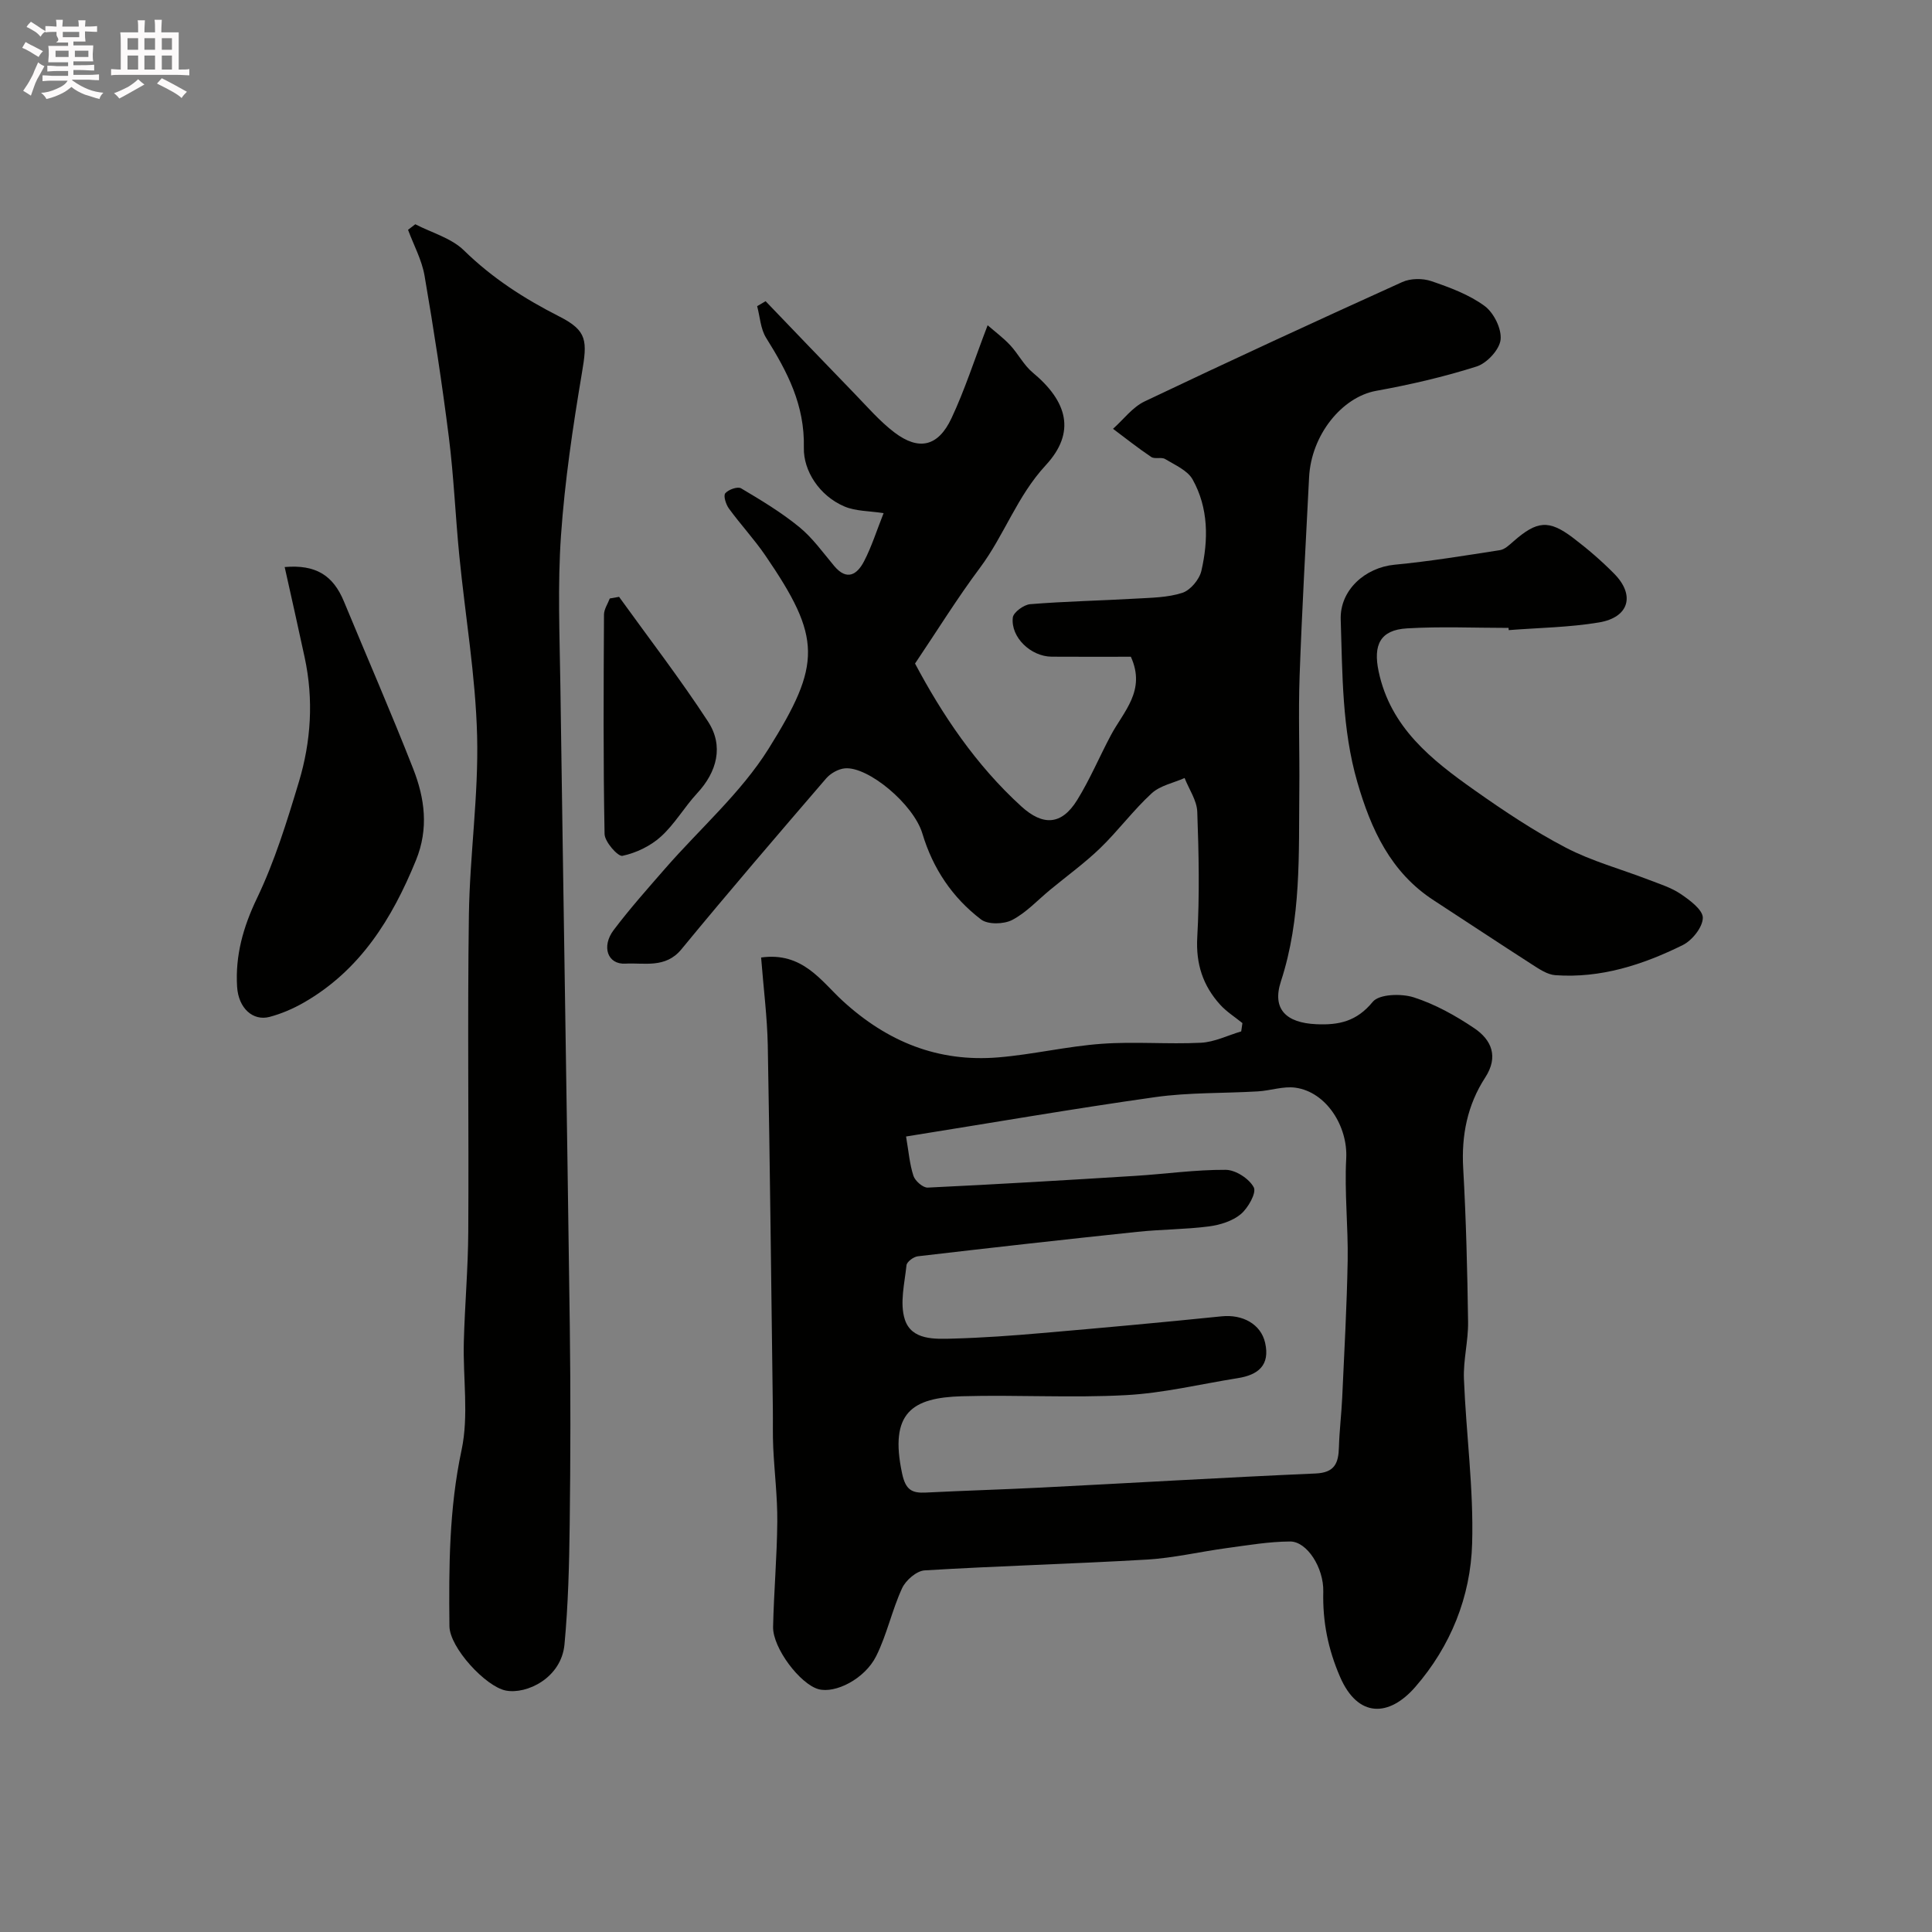
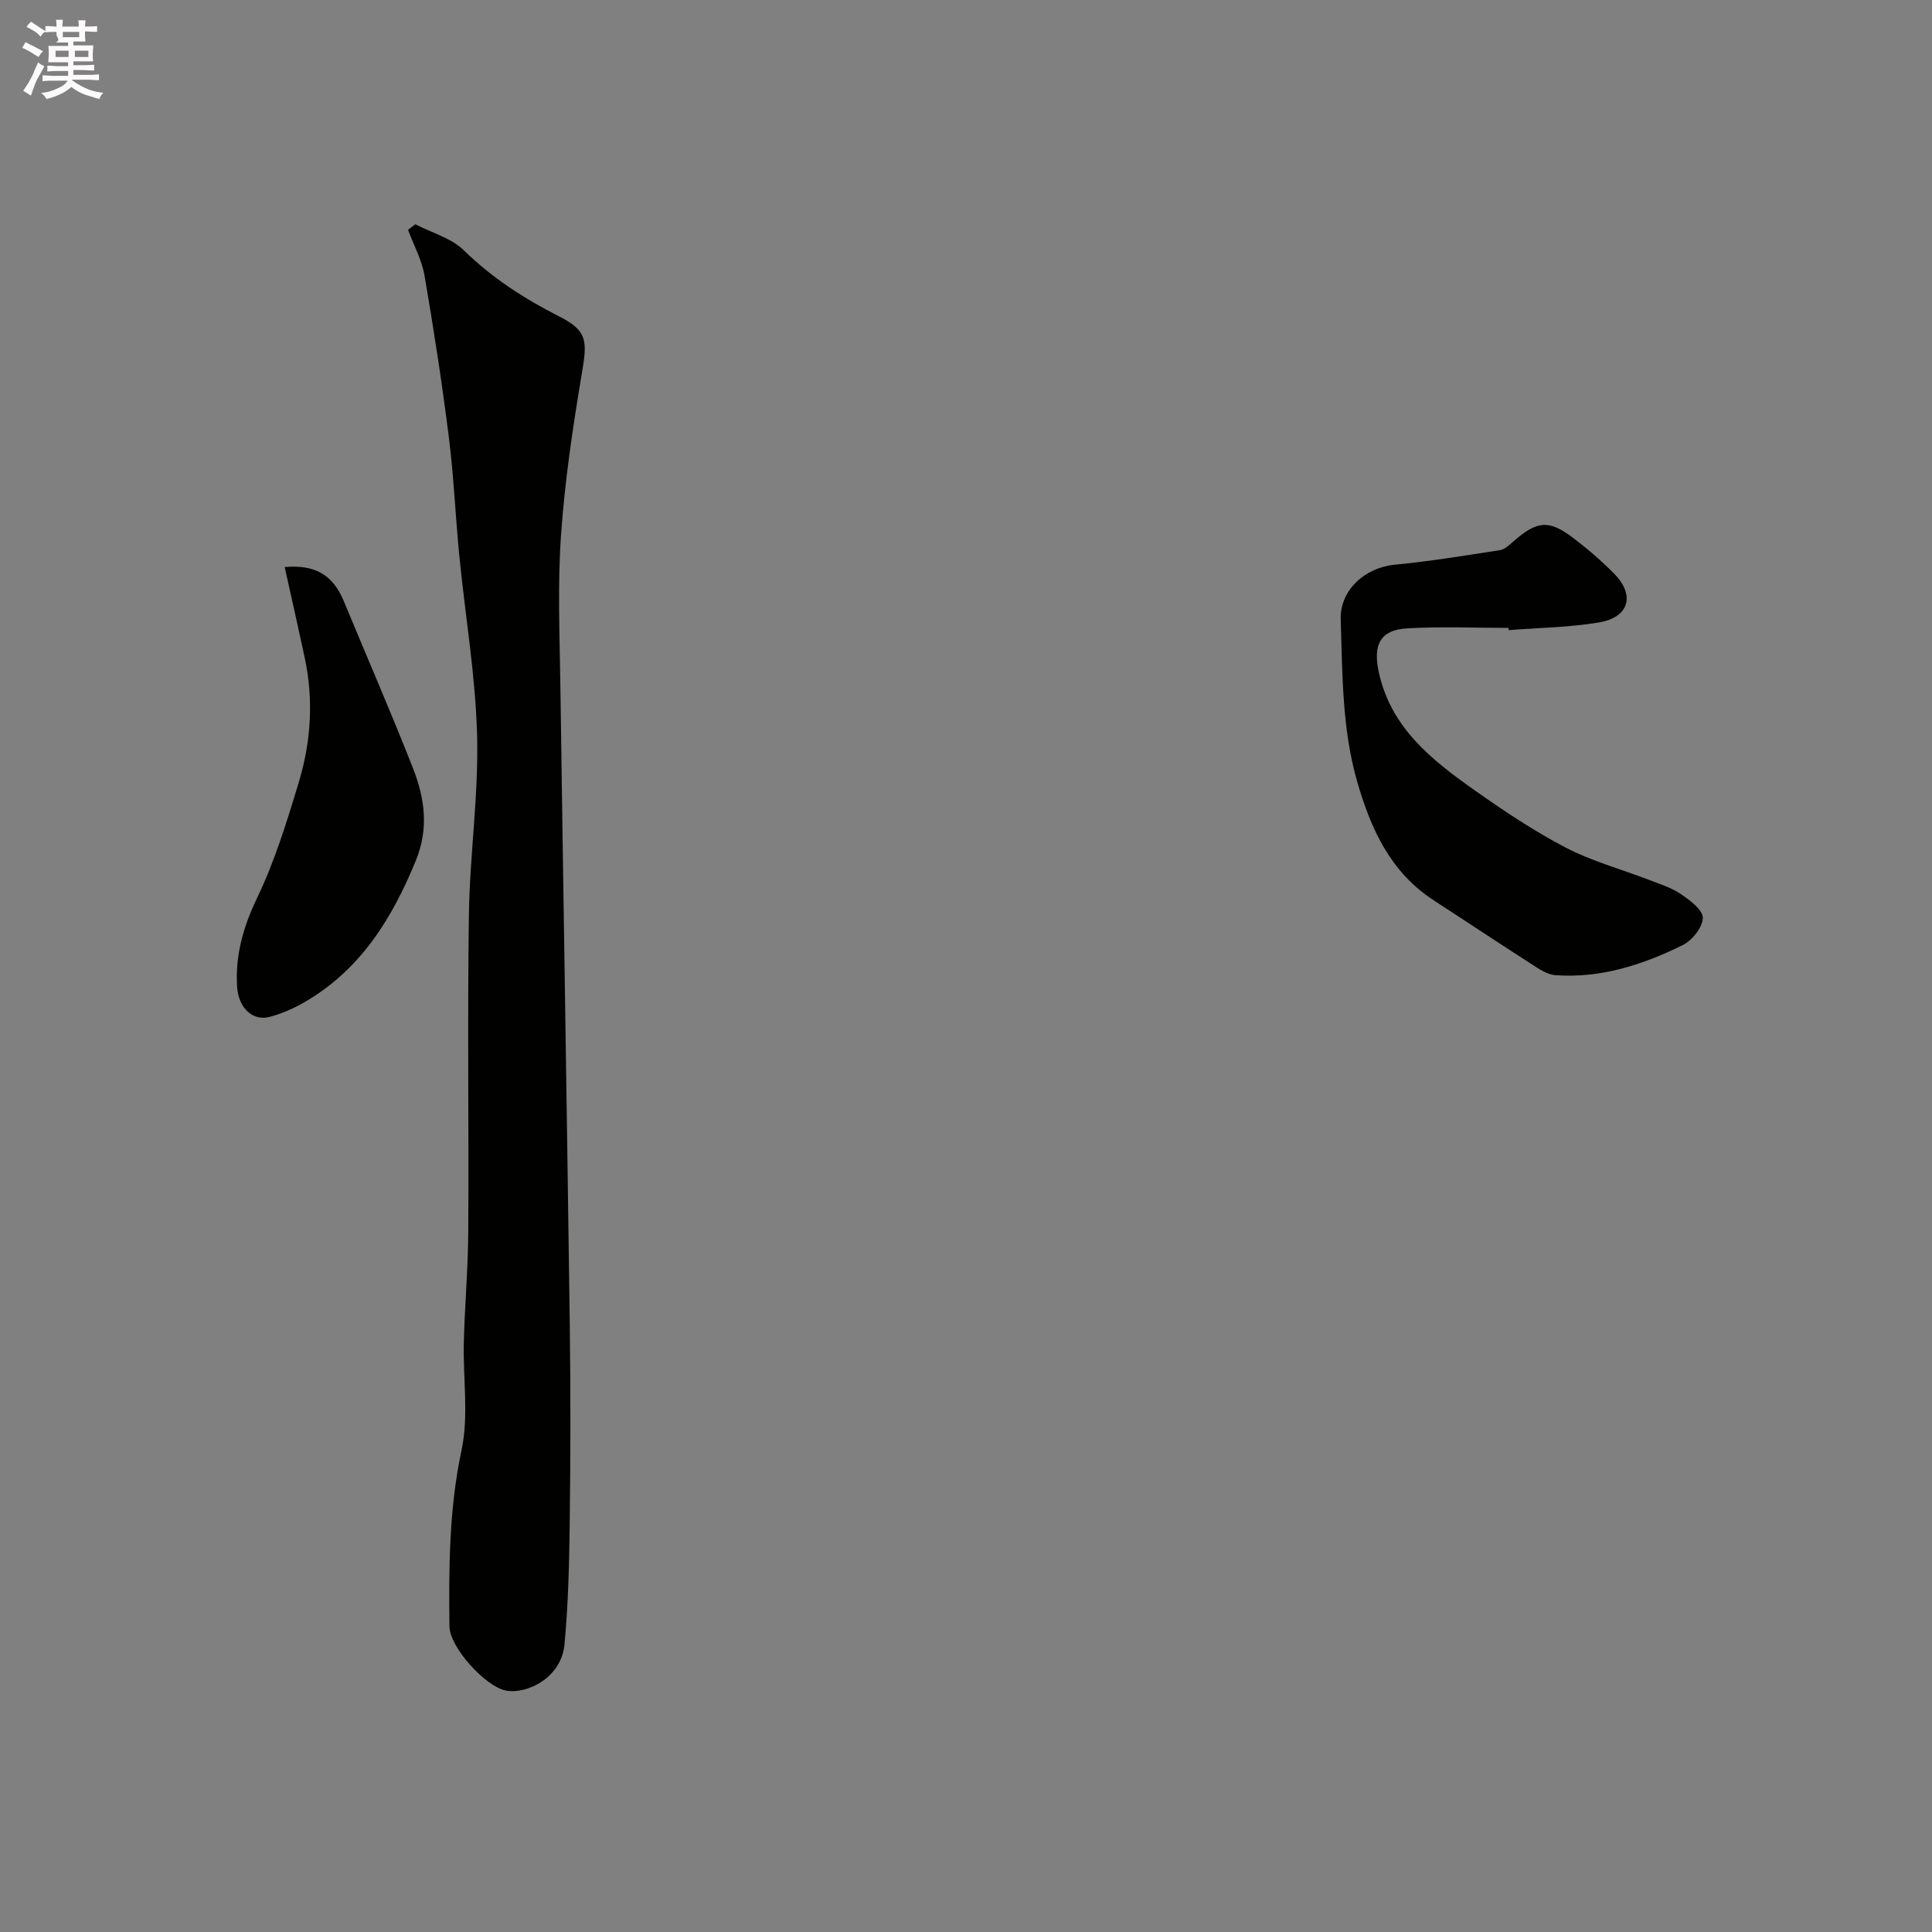
<svg xmlns="http://www.w3.org/2000/svg" enable-background="new 0 0 400 400" viewBox="0 0 400 400">
  <rect x="0" y="0" width="400" height="400" fill="#808080" stroke="none" />
  <path d="m6.8 9.5c.6.3 1.3.7 2.1 1.1-.4.4-.7.8-.9 1.2-.7-.4-1.3-.8-1.8-1.1s-1.1-.6-1.6-.8c.2-.4.5-.8.7-1.2.4.2.8.5 1.5.8zm.9 6.9c-.3.6-.5 1.1-.7 1.7s-.4 1.1-.6 1.7c-.6-.4-1.1-.7-1.6-1 .7-1 1.2-1.8 1.5-2.4.3-.5.6-1.1.8-1.7.3-.6.5-1.2.8-1.8.3.3.8.6 1.3.8-.7 1.3-1.2 2.2-1.5 2.7zm.1-11c.4.3 1 .7 1.7 1.1-.5.2-.8.6-1.1 1.1-.5-.6-1-1-1.4-1.2s-.9-.6-1.5-.8c.2-.4.5-.7.9-1.1.5.3.9.6 1.4.9zm10.5 13.1c1 .4 2 .6 3.1.7-.4.4-.7.8-.8 1.3-.9-.2-1.9-.6-3-.9-1-.4-2-.9-2.8-1.6-.5.4-1.1.9-1.9 1.3s-1.9.9-3.3 1.2c-.1-.3-.5-.8-1.1-1.3 1 0 2.1-.3 3.2-.8 1.2-.5 1.9-1 2.3-1.7h-3.2c-.4 0-1 0-2 .1v-1.2c1 0 1.7.1 2 .1h3.3v-1h-2.3c-.2 0-.9 0-2 .1v-1.2c1.2 0 1.9.1 2 .1h2.3v-.8h-4.1c0-.7.1-1.2.1-1.6 0-.5 0-1.1-.1-1.8h4.1v-.7h-2.5c1-.6.1-1.1.1-1.6v-.6h-.5c-.4 0-1 0-1.8.1v-1.3c1.2 0 1.9.1 2.1.1h.2c0-.3 0-.8-.1-1.4h1.4c0 .6-.1 1-.1 1.4h3.4c0-.4 0-.8-.1-1.3h1.5c0 .4-.1.9-.1 1.3.7 0 1.5 0 2.5-.1v1.2c-1 0-1.8-.1-2.5-.1v.6c0 .3 0 .8.1 1.5h-2.5v.8h4.1c0 .7-.1 1.3-.1 1.8s0 1 .1 1.5h-4.1v.8h1.4c.8 0 1.8 0 2.9-.1v1.2c-1 0-1.9-.1-2.8-.1h-1.5v1h3.2c.3 0 1 0 2.1-.1v1.2c-1.1 0-1.8-.1-2.1-.1h-3.4l-.1.1c1.4 1 2.4 1.5 3.4 1.9zm-4.1-6.7v-1.3h-2.7v1.3zm2.2-4.1v-1.1h-3.4v1.1zm1.9 4.1v-1.3h-2.8v1.3z" fill="#fcfafa" />
-   <path d="m37 6.7v2.3 5.4c1 0 1.8 0 2.2-.1v1.3c-.6 0-1.5-.1-2.5-.1h-11.9c-.7 0-1.3 0-1.8.1v-1.3c.5 0 1.1.1 2 .1v-5.2c0-1 0-1.8-.1-2.5h3.7c0-1.3 0-2.1-.1-2.5h1.5c0 .4-.1 1.3-.1 2.5h2.2c0-1.2 0-2.1-.1-2.6h1.5c0 .4-.1 1.3-.1 2.6zm-12.3 13.7c-.3-.4-.7-.8-1.1-1.1 1.1-.4 2.1-.9 2.9-1.3.8-.5 1.5-1 2.1-1.6.4.4.9.8 1.3 1.1-2.5 1.4-4.2 2.4-5.2 2.9zm3.9-10.1v-2.4h-2.2v2.4zm0 4.1v-2.9h-2.2v2.9zm3.5-4.1v-2.4h-2.2v2.4zm0 4.1v-2.9h-2.2v2.9zm.4 2.9 1-1.1c.6.3 1.4.7 2.5 1.3s2 1.1 2.7 1.5c-.4.4-.8.8-1.1 1.3-.8-.8-2.5-1.7-5.1-3zm3.1-7v-2.4h-2.1v2.4zm0 4.1v-2.9h-2.1v2.9z" fill="#fcfafa" />
  <g fill="#010100">
-     <path d="m157.58 198.24c8.59-1.2 12.44 4.9 16.89 8.98 9.26 8.49 19.77 12.73 32.21 11.7 7.15-.59 14.22-2.29 21.37-2.81 6.83-.5 13.74.12 20.59-.22 2.81-.14 5.56-1.53 8.34-2.35.08-.57.17-1.14.25-1.72-1.55-1.26-3.29-2.35-4.62-3.82-3.55-3.93-5.04-8.42-4.73-13.95.49-8.64.32-17.33 0-25.99-.09-2.36-1.71-4.65-2.62-6.98-2.3 1.02-5.06 1.55-6.82 3.17-3.81 3.5-6.93 7.74-10.65 11.34-3.22 3.11-6.89 5.76-10.35 8.62-2.6 2.14-4.96 4.74-7.88 6.26-1.73.9-5.02.98-6.44-.1-5.93-4.52-9.97-10.52-12.15-17.79-1.82-6.08-11.24-13.94-16.05-13.5-1.36.12-2.98 1.04-3.88 2.09-10.08 11.72-20.15 23.44-29.97 35.38-3.3 4.01-7.75 2.74-11.55 2.96-3.77.23-5.02-3.58-2.47-6.95 3.36-4.45 7.09-8.64 10.76-12.85 7.15-8.19 15.59-15.56 21.29-24.65 11.01-17.58 11.04-22.99-.66-40.08-2.31-3.37-5.12-6.39-7.53-9.7-.62-.85-1.18-2.64-.75-3.15.64-.77 2.56-1.45 3.27-1.03 4.15 2.46 8.32 4.97 12.04 8.01 2.77 2.26 4.92 5.3 7.25 8.08 2.64 3.14 4.75 1.75 6.16-.96 1.57-3.01 2.6-6.31 4.06-9.99-2.94-.46-5.76-.38-8.11-1.38-5.22-2.22-8.51-7.43-8.4-12.15.2-8.91-3.43-15.75-7.81-22.76-1.16-1.85-1.27-4.35-1.86-6.56.58-.34 1.17-.69 1.75-1.03 6.1 6.34 12.17 12.71 18.3 19.02 2.72 2.8 5.3 5.82 8.38 8.16 5.06 3.83 9.04 2.92 11.79-2.92s4.73-12.05 7.5-19.28c1.5 1.31 3.22 2.58 4.66 4.12 1.67 1.79 2.82 4.14 4.68 5.68 7.17 5.96 9 12.36 2.69 19.18-5.95 6.43-8.58 14.49-13.62 21.24-4.69 6.27-8.82 12.96-13.44 19.82 5.58 10.5 12.53 20.95 22.01 29.58 4.44 4.04 8.3 3.94 11.55-1.31 2.65-4.28 4.61-8.97 6.98-13.42 2.63-4.94 7.33-9.25 4.14-16.26-5.14 0-10.76.03-16.39-.01-4.31-.03-8.51-4.01-8.05-8.1.12-1.08 2.27-2.66 3.59-2.77 7.25-.59 14.53-.73 21.79-1.15 3.27-.19 6.67-.21 9.72-1.2 1.67-.54 3.53-2.77 3.94-4.54 1.48-6.43 1.49-13.02-1.81-18.93-1.06-1.89-3.66-3-5.69-4.23-.77-.46-2.15.06-2.88-.43-2.72-1.82-5.29-3.87-7.91-5.83 2.17-1.93 4.04-4.49 6.56-5.68 17.68-8.42 35.47-16.62 53.31-24.7 1.71-.78 4.21-.81 6.01-.2 3.84 1.31 7.82 2.78 11.04 5.14 1.91 1.4 3.57 4.74 3.32 6.99-.23 2.07-2.84 4.88-4.97 5.55-6.79 2.16-13.79 3.77-20.8 5.04-7.05 1.28-13.44 9.1-13.88 17.93-.69 13.7-1.47 27.4-1.96 41.11-.28 7.85.02 15.72-.06 23.58-.14 13.31.44 26.64-3.81 39.64-1.89 5.77 1.11 8.59 7.29 8.87 4.73.22 8.4-.58 11.72-4.63 1.33-1.62 5.91-1.75 8.49-.93 4.42 1.42 8.66 3.78 12.53 6.39 3.58 2.41 5.07 5.89 2.27 10.2-3.7 5.7-4.95 11.98-4.56 18.8.6 10.58.86 21.19 1.01 31.79.06 3.93-1.01 7.88-.86 11.8.45 11.38 2.03 22.76 1.7 34.1-.31 11.02-4.47 21.32-11.79 29.72-5.4 6.19-11.85 6.45-15.56-2.12-2.5-5.78-3.62-11.46-3.47-17.63.12-4.94-3.37-10.41-6.87-10.39-4.38.02-8.78.78-13.15 1.37-5.49.74-10.93 2.04-16.43 2.37-15.35.9-30.73 1.31-46.08 2.24-1.67.1-3.91 2.04-4.67 3.69-2.1 4.55-3.14 9.61-5.37 14.07-2.37 4.74-8.46 7.77-11.92 6.84-3.81-1.03-9.51-8.53-9.42-12.91.16-7.27.81-14.53.87-21.8.04-5.1-.6-10.2-.84-15.31-.13-2.66-.04-5.33-.08-8-.33-25.1-.59-50.2-1.05-75.3-.12-5.87-.88-11.77-1.38-18.17zm30.01 37.06c.53 3.07.73 5.71 1.53 8.15.35 1.06 1.98 2.48 2.96 2.43 14.33-.68 28.66-1.54 42.98-2.43 6.24-.39 12.48-1.29 18.71-1.25 2.04.01 4.86 1.83 5.81 3.63.6 1.12-1.17 4.28-2.69 5.55-1.73 1.44-4.31 2.24-6.63 2.54-4.89.63-9.87.6-14.78 1.12-15.16 1.59-30.31 3.29-45.45 5.06-.88.1-2.27 1.13-2.35 1.85-.39 3.75-1.43 7.85-.35 11.22 1.39 4.33 6.21 4.08 10.06 3.97 6.1-.17 12.2-.61 18.28-1.14 12.43-1.07 24.86-2.2 37.27-3.47 4.33-.44 8.11 1.61 8.99 5.48 1.06 4.69-1.48 6.66-5.66 7.32-7.73 1.23-15.42 3.11-23.2 3.52-11.3.61-22.66-.1-33.98.23-10.15.3-15.04 3.33-12.31 16.03.72 3.33 1.99 4.06 4.9 3.91 7.93-.4 15.87-.63 23.8-1.03 18.97-.96 37.93-2.09 56.9-2.92 4-.17 4.74-2.19 4.83-5.46.1-3.42.52-6.84.68-10.26.43-9.45.96-18.89 1.13-28.35.12-7.04-.68-14.12-.3-21.14.36-6.63-4.09-13.79-10.54-14.67-2.5-.34-5.15.62-7.75.77-7.09.42-14.27.2-21.28 1.19-16.92 2.39-33.77 5.31-51.56 8.15z" />
    <path d="m85.98 46.43c3.4 1.76 7.46 2.85 10.08 5.42 5.86 5.73 12.48 9.99 19.73 13.67 5.87 2.98 5.81 5.07 4.68 11.76-1.87 11.12-3.54 22.33-4.32 33.56-.72 10.32-.28 20.73-.13 31.1.62 44.2 1.36 88.4 1.95 132.6.18 13.7.15 27.4-.02 41.1-.1 8.28-.31 16.58-1.08 24.82-.65 6.96-7.84 10.39-12.15 9.55-4.15-.81-11.62-8.87-11.67-13.33-.13-12.2-.08-24.31 2.51-36.45 1.53-7.18.27-14.93.47-22.42.2-7.6.88-15.2.92-22.8.13-21.87-.18-43.74.13-65.6.18-12.38 2.02-24.76 1.7-37.1-.32-12.43-2.46-24.8-3.68-37.21-.81-8.19-1.14-16.42-2.17-24.58-1.41-11.18-3.12-22.33-5.03-33.43-.56-3.27-2.25-6.35-3.42-9.51.5-.39 1-.77 1.5-1.15z" />
    <path d="m312.33 130c-7.02 0-14.06-.32-21.05.1-5.52.33-7.01 3.4-5.85 8.91 2.45 11.6 10.93 18.29 19.81 24.56 6.09 4.3 12.34 8.48 18.93 11.92 5.4 2.82 11.41 4.43 17.13 6.64 2.27.88 4.69 1.62 6.67 2.96 1.89 1.28 4.6 3.29 4.58 4.94-.03 1.95-2.21 4.68-4.16 5.64-8.26 4.08-16.98 6.91-26.39 6.23-1.64-.12-3.3-1.25-4.78-2.2-6.82-4.38-13.57-8.87-20.37-13.29-8.94-5.8-13-14.71-15.83-24.48-3.19-11.02-3.07-22.37-3.44-33.65-.2-6.13 5.08-10.78 11.14-11.36 7.31-.7 14.58-1.89 21.84-3.02 1-.16 1.95-1.09 2.79-1.82 4.86-4.26 7.3-4.53 12.3-.75 3.01 2.28 5.91 4.77 8.56 7.46 4.38 4.44 3.08 9.04-3.16 10.08-6.15 1.03-12.45 1.1-18.69 1.59 0-.15-.01-.3-.03-.46z" />
    <path d="m58.94 117.4c6.42-.55 10.02 1.7 12.26 7.11 4.78 11.55 9.78 23.01 14.34 34.64 2.4 6.12 3.26 12.39.58 18.96-4.94 12.11-11.55 22.76-23.21 29.46-2.22 1.27-4.65 2.32-7.11 2.97-3.42.9-6.43-1.78-6.71-6.23-.4-6.45 1.24-12.35 4.11-18.33 3.67-7.65 6.21-15.9 8.67-24.06 2.54-8.41 3.08-17.09 1.21-25.79-1.31-6.13-2.7-12.25-4.14-18.73z" />
-     <path d="m128.17 123.57c6.18 8.58 12.65 16.97 18.42 25.82 3.29 5.04 1.86 10.41-2.23 14.82-2.66 2.87-4.66 6.41-7.54 9.01-2.15 1.95-5.12 3.37-7.95 3.97-.93.2-3.67-2.9-3.7-4.52-.29-15.14-.2-30.28-.12-45.43.01-1.11.78-2.22 1.2-3.33.65-.12 1.29-.23 1.92-.34z" />
  </g>
</svg>